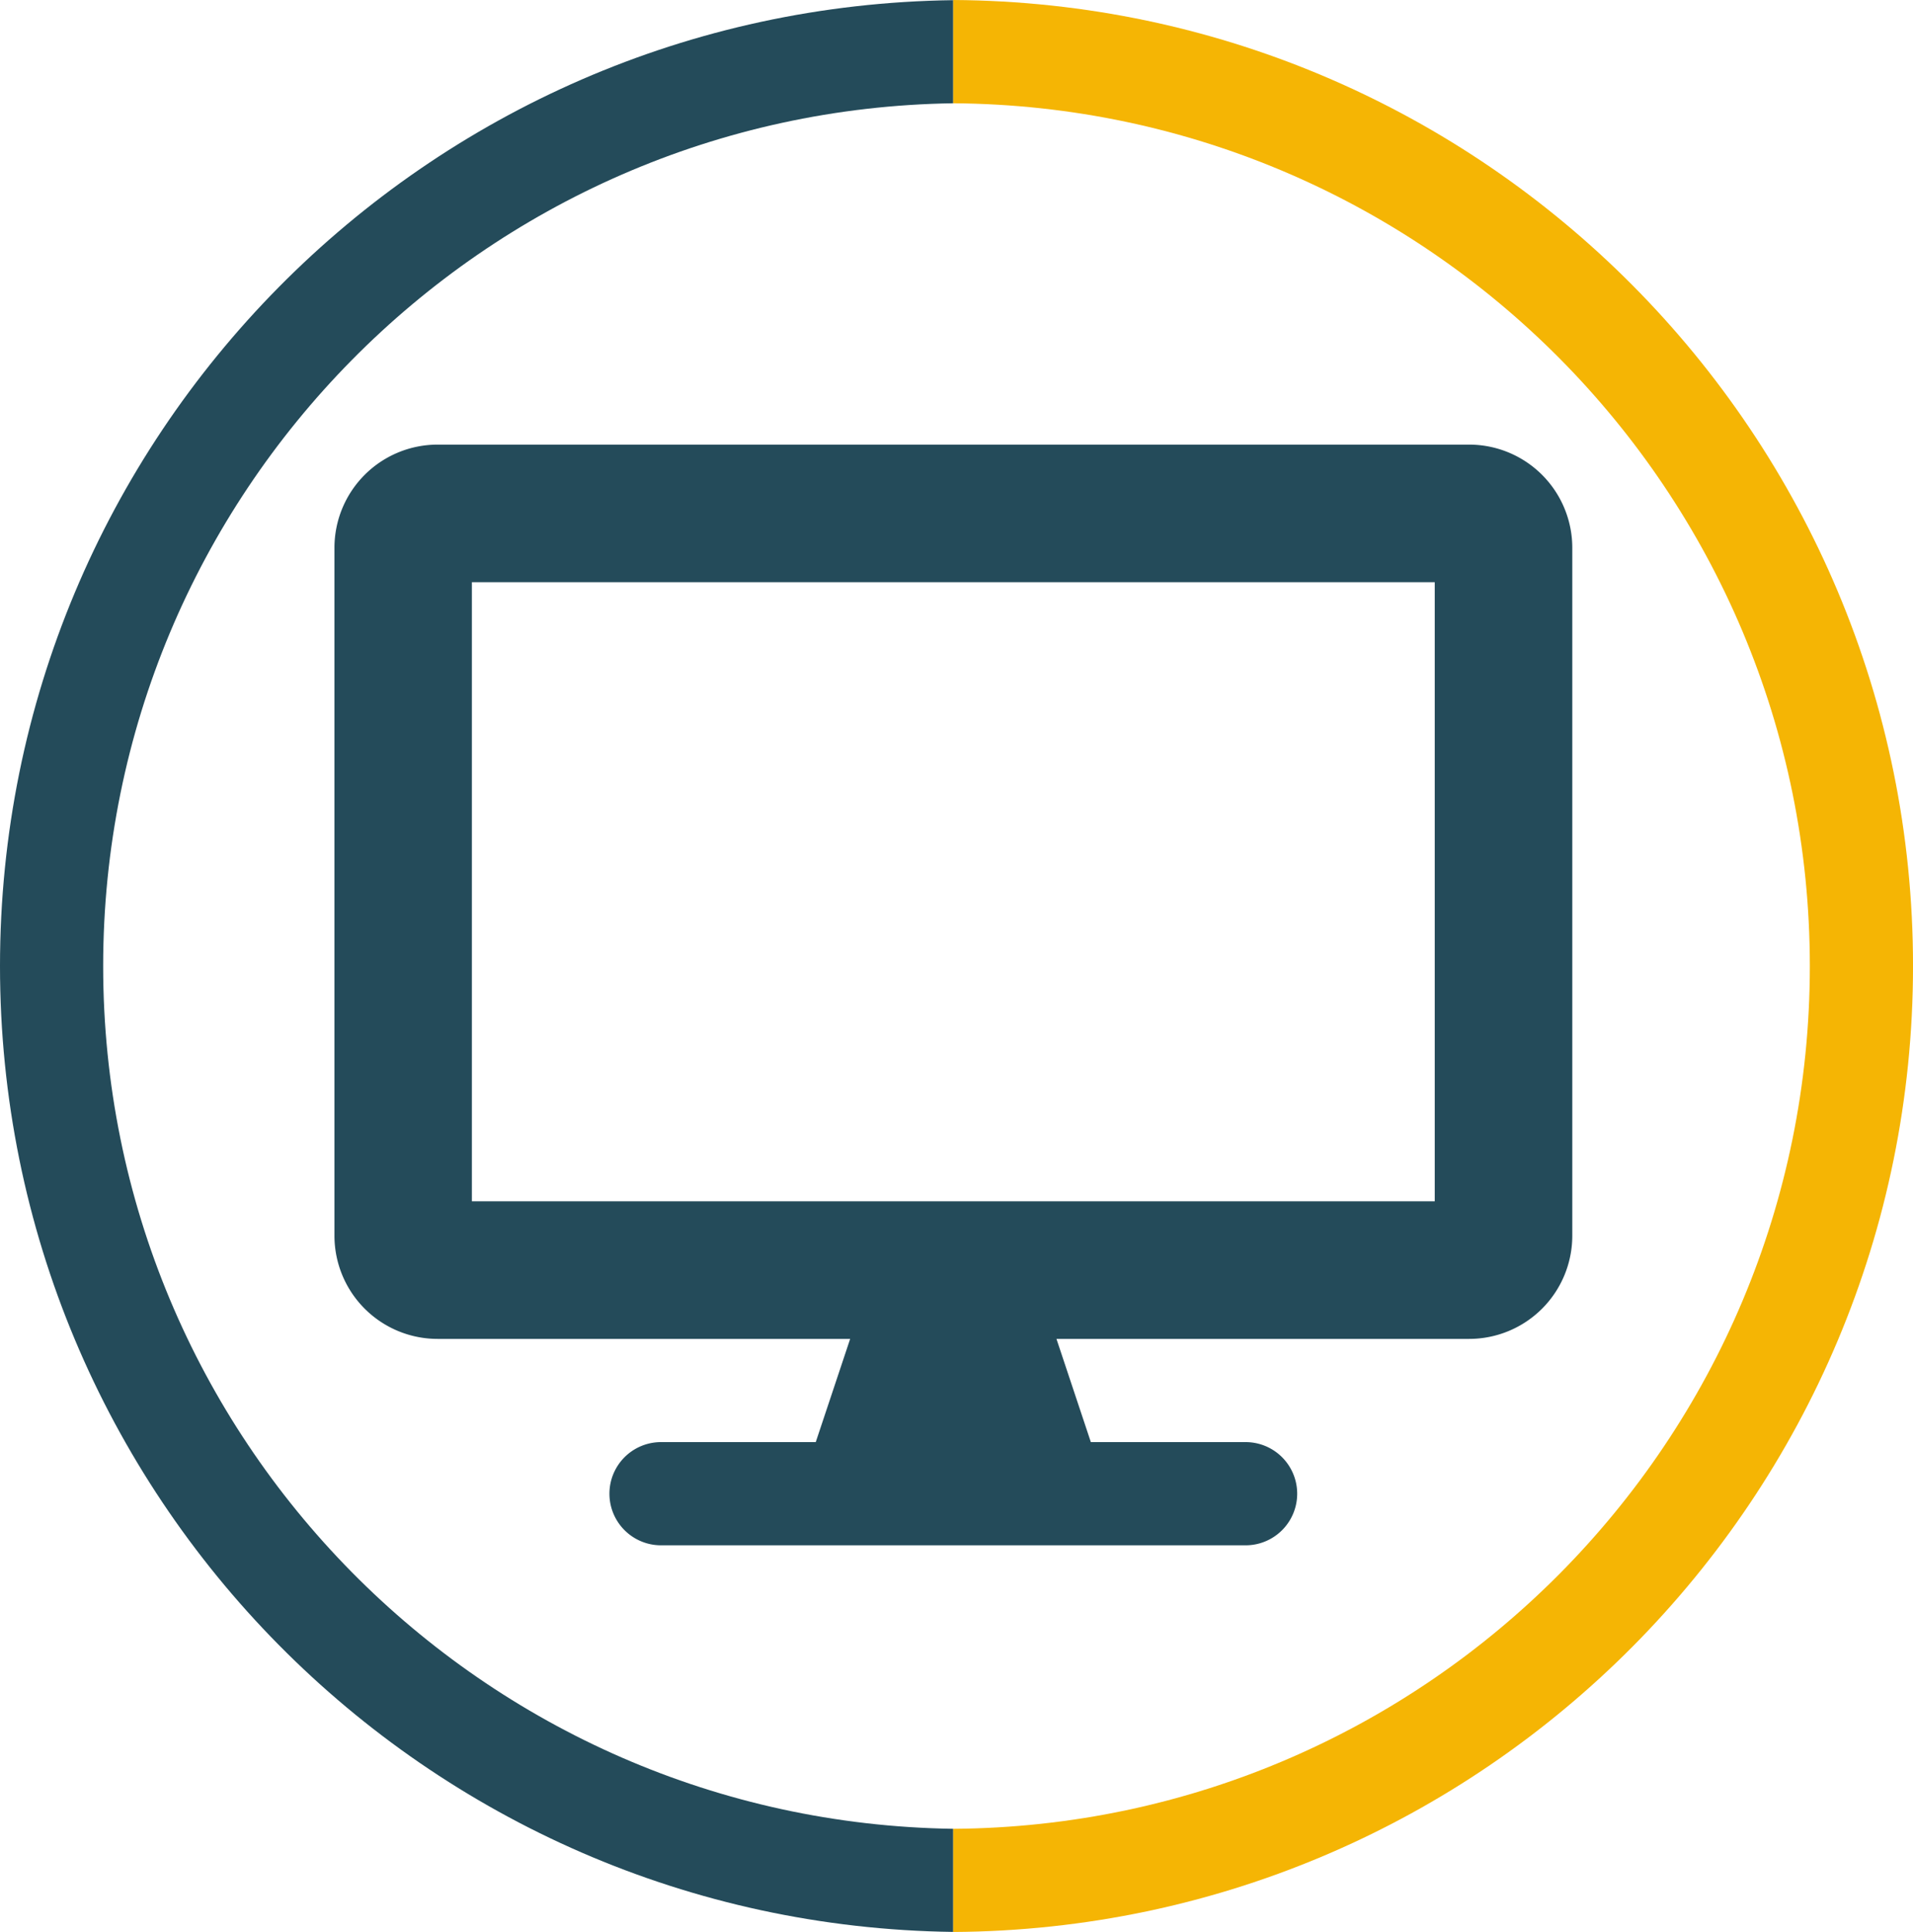
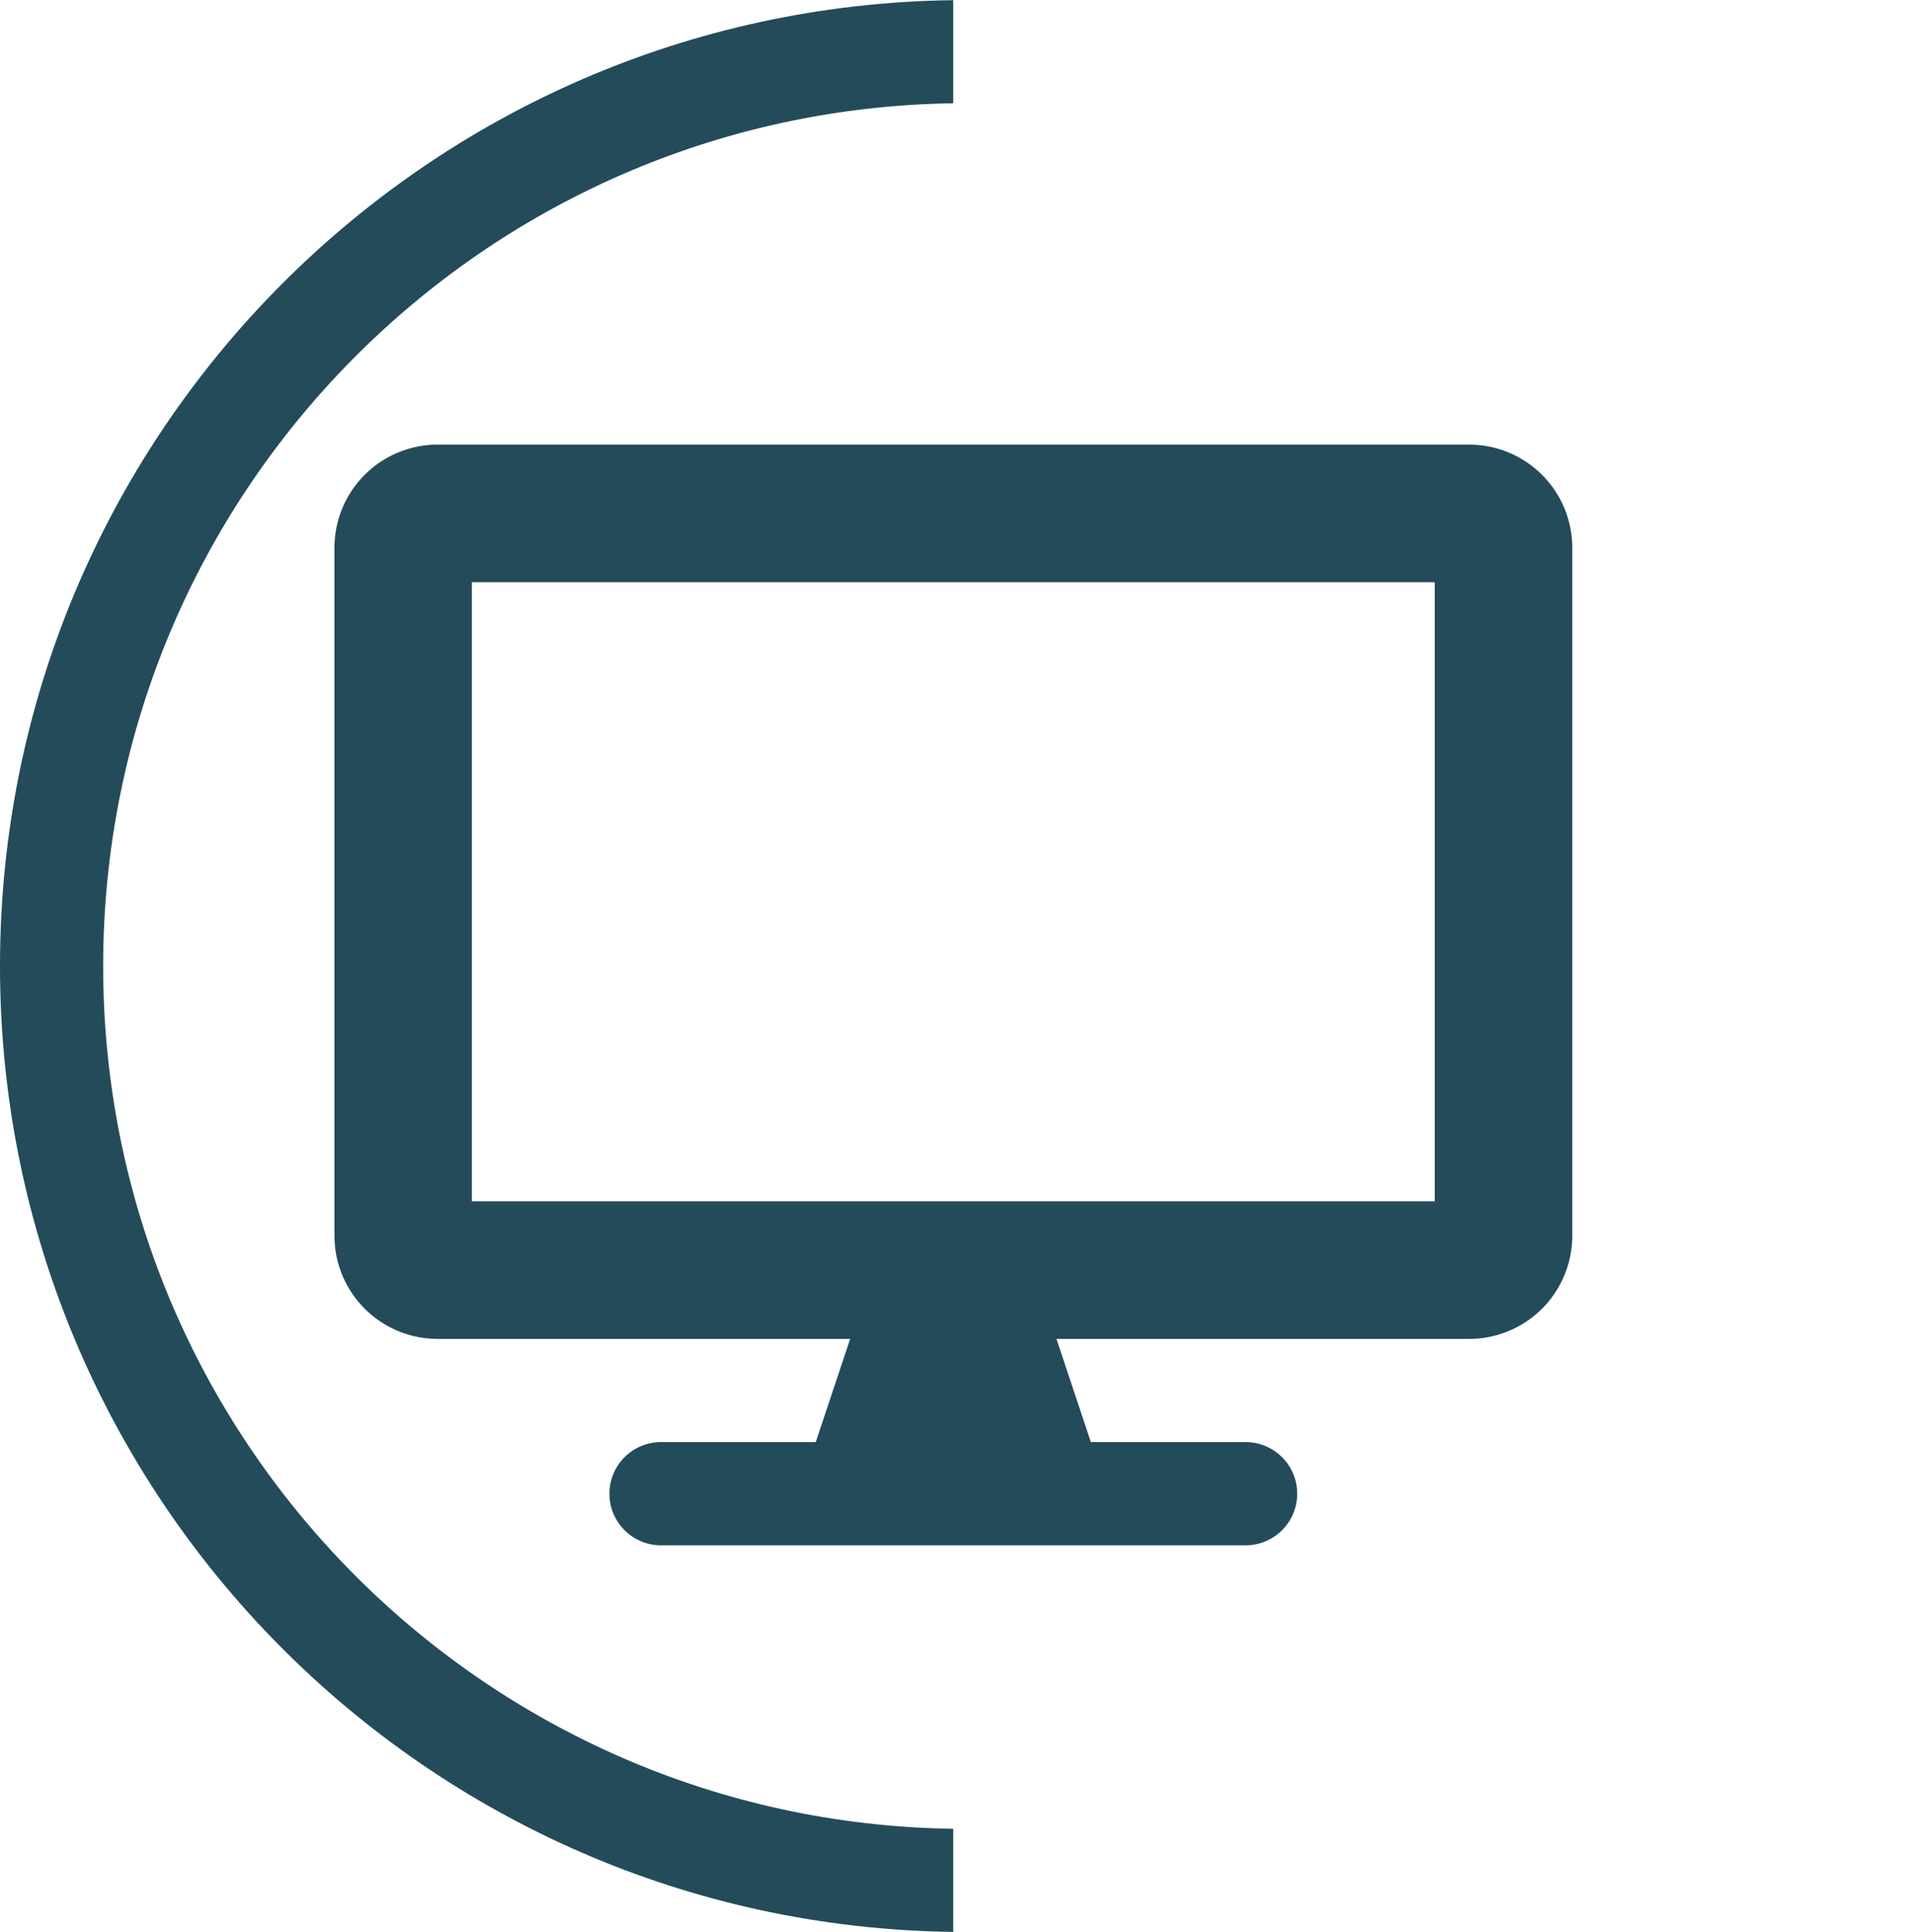
<svg xmlns="http://www.w3.org/2000/svg" id="Layer_1" data-name="Layer 1" viewBox="0 0 812.9 820.74">
  <defs>
    <style>.cls-1{fill:#244b5a;}.cls-2{fill:#f5b504;}</style>
  </defs>
  <path class="cls-1" d="M645.94,755c-200-2.89-361.22-165.8-361.22-366.47S446,24.92,645.94,22V-21.8C421.76-18.91,240.88,163.63,240.88,388.5S421.76,795.91,645.94,798.8Z" transform="translate(-240.88 21.87)" />
-   <path class="cls-2" d="M645.94-21.87V22c201.27,1.41,364,164.94,364,366.54S847.21,753.64,645.94,755v43.83c225.48-1.4,407.85-184.56,407.85-410.37S871.42-20.47,645.94-21.87Z" transform="translate(-240.88 21.87)" />
  <path class="cls-1" d="M865.16,167H426.79A43.85,43.85,0,0,0,383,210.81V503.06a43.85,43.85,0,0,0,43.84,43.83H602.14l-14.62,43.84H521.77a21.92,21.92,0,1,0,0,43.84H770.18a21.92,21.92,0,1,0,0-43.84H704.42l-14.61-43.84H865.16A43.85,43.85,0,0,0,909,503.06V210.81A43.85,43.85,0,0,0,865.16,167ZM850.55,488.44H441.4v-263H850.55Z" transform="translate(-240.88 21.87)" />
</svg>